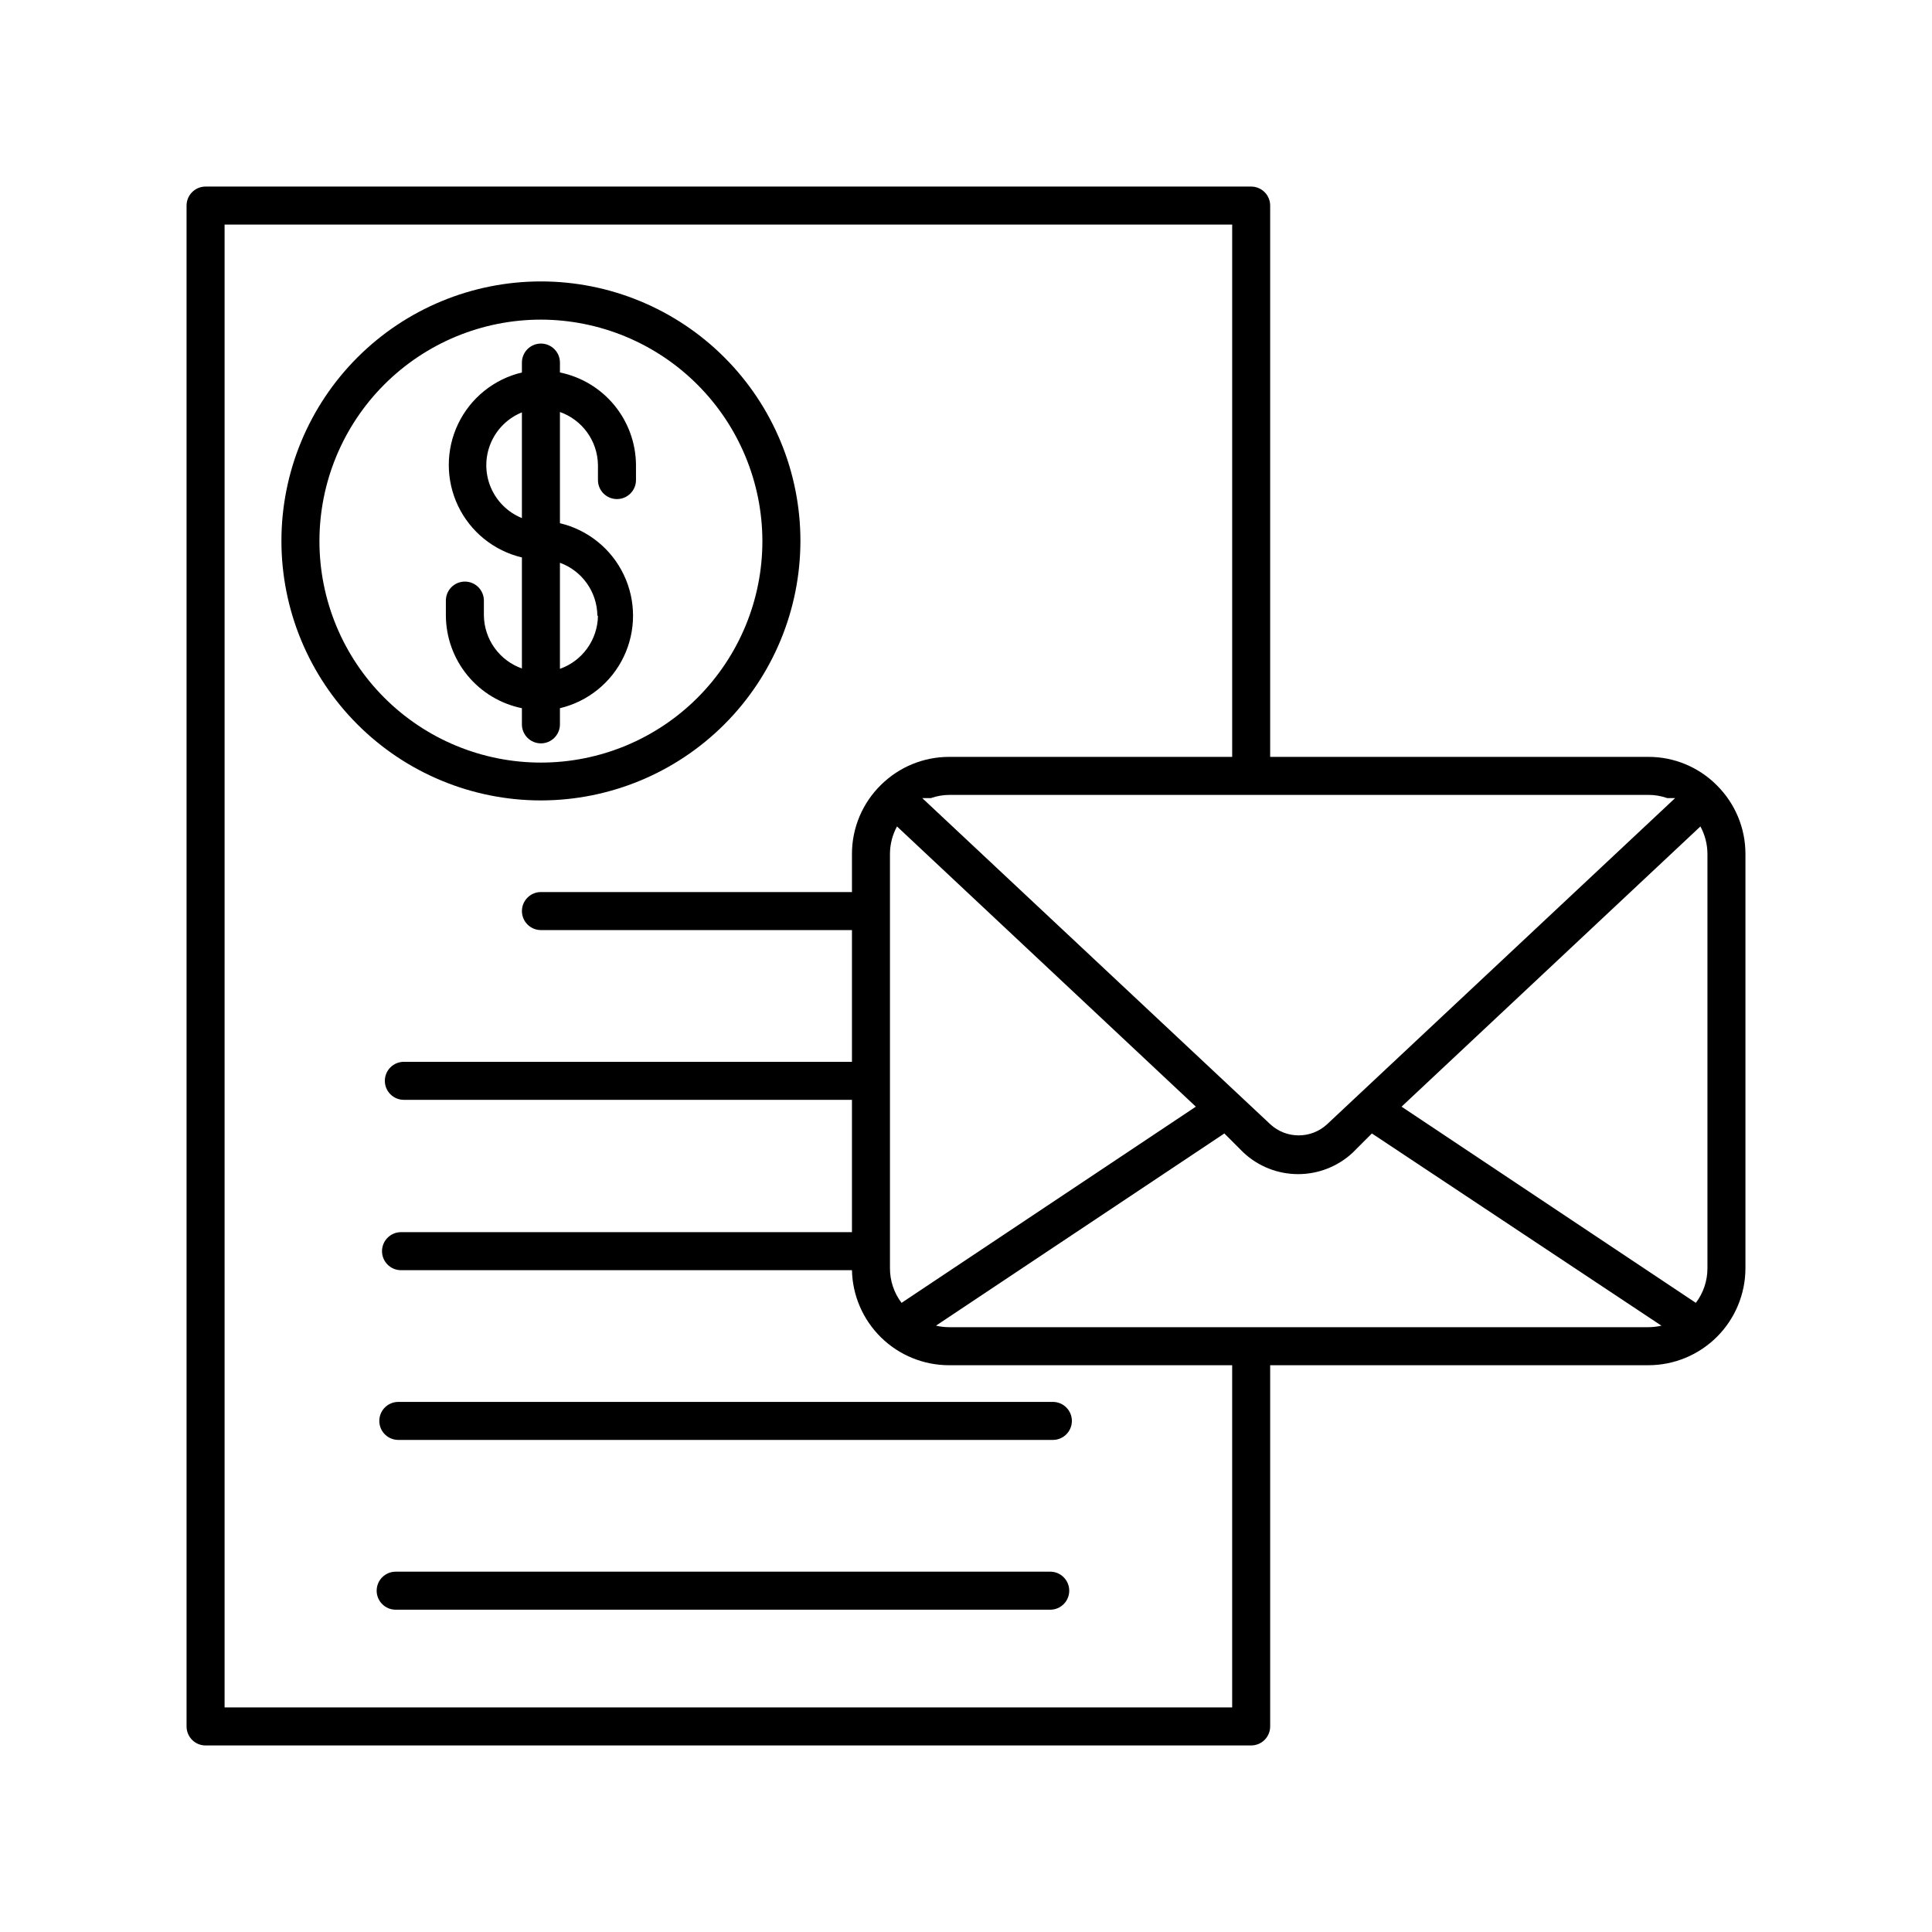
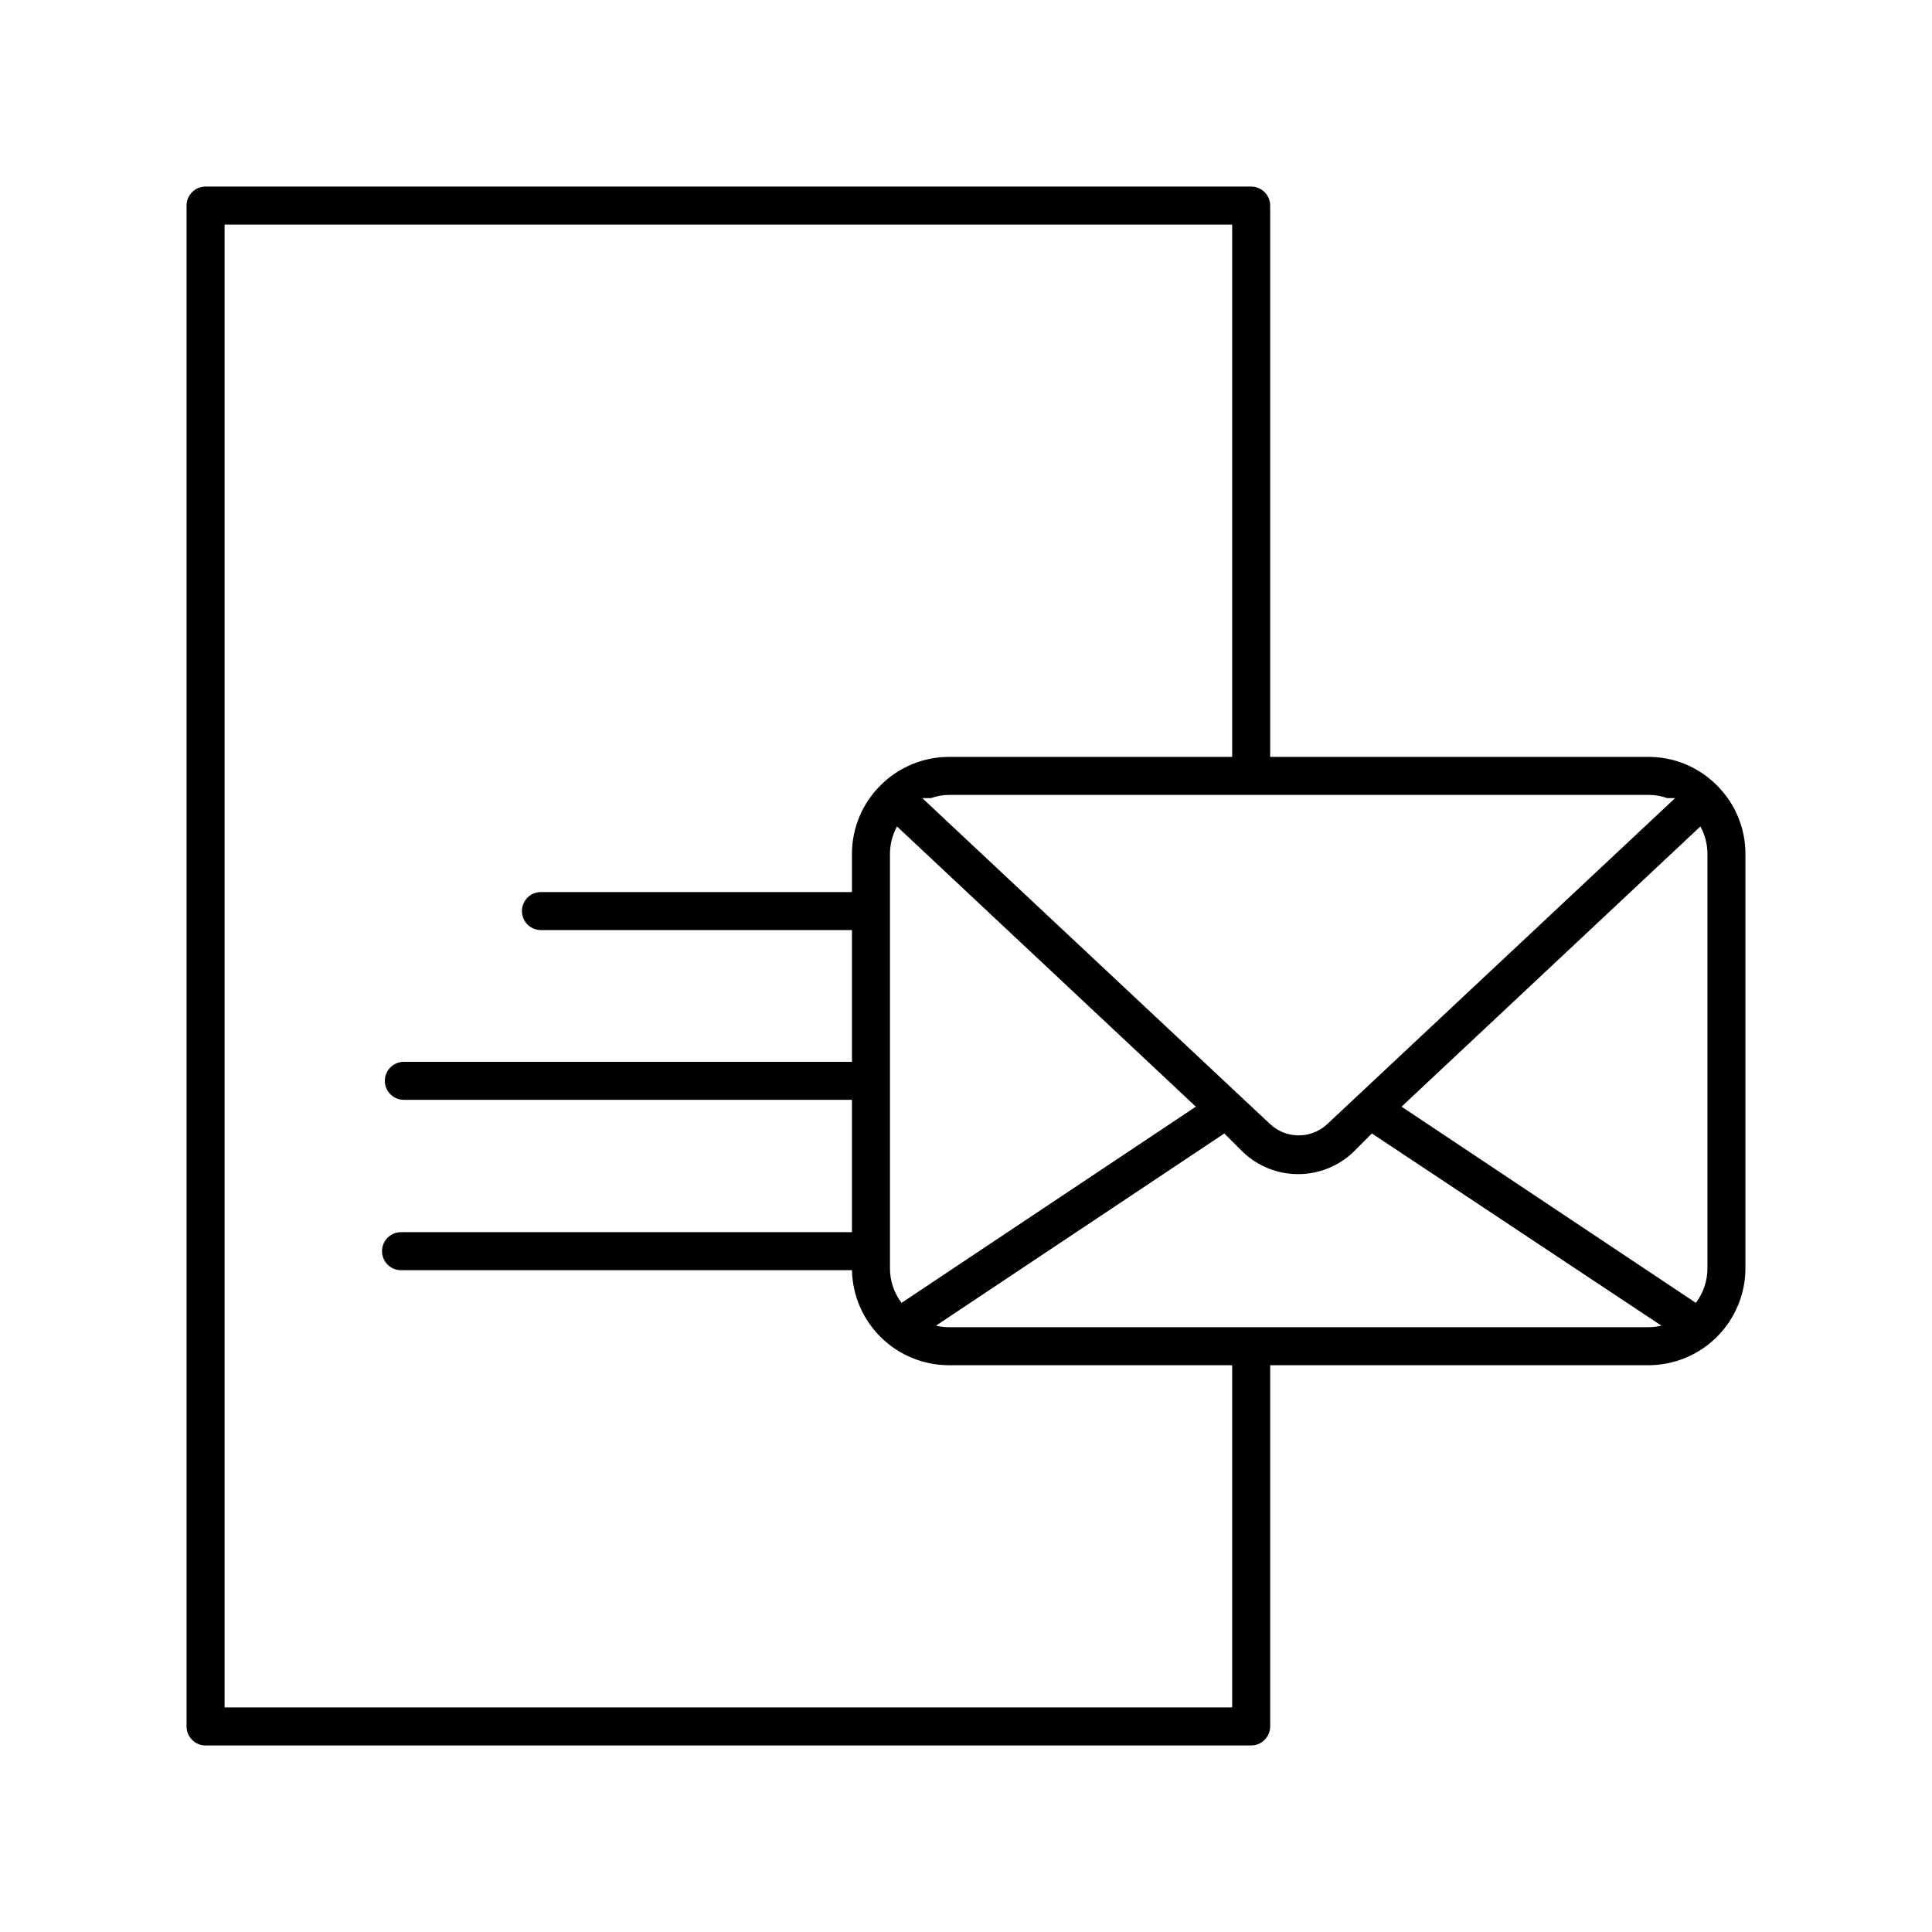
<svg xmlns="http://www.w3.org/2000/svg" fill="#000000" width="800px" height="800px" version="1.1" viewBox="144 144 512 512">
  <g>
    <path d="m198.48 606.56h277.09c1.336 0 2.617-0.527 3.562-1.473 0.945-0.945 1.477-2.227 1.477-3.562v-95.727h100.21c6.828 0 13.375-2.711 18.203-7.539 4.828-4.828 7.539-11.375 7.539-18.203v-109.73c0.012-6.852-2.731-13.422-7.606-18.238-4.801-4.824-11.332-7.527-18.137-7.508h-100.21v-146.1c0-1.34-0.531-2.621-1.477-3.562-0.945-0.945-2.227-1.477-3.562-1.477h-277.09c-2.785 0-5.039 2.254-5.039 5.039v403.05c0 1.336 0.531 2.617 1.477 3.562 0.941 0.945 2.223 1.473 3.562 1.473zm5.039-403.05h267.02v141.07h-75.016c-6.731 0-13.188 2.641-17.988 7.356-4.969 4.828-7.766 11.465-7.758 18.391v10.078l-82.422-0.004c-2.785 0-5.039 2.258-5.039 5.039 0 2.785 2.254 5.039 5.039 5.039h82.422v34.914h-118.75c-2.785 0-5.039 2.254-5.039 5.039 0 2.781 2.254 5.035 5.039 5.035h118.75v35.066h-119.5c-2.781 0-5.039 2.258-5.039 5.039s2.258 5.039 5.039 5.039h119.5c0.145 6.723 2.914 13.121 7.715 17.828 4.805 4.707 11.254 7.348 17.98 7.359h75.066v90.688h-267.02zm392.97 166.81v109.73c0.02 3.328-1.062 6.566-3.074 9.219l-77.988-51.992 79.199-74.262c1.215 2.242 1.855 4.754 1.863 7.305zm-213.57 118.95c-2.012-2.652-3.09-5.891-3.07-9.219v-109.73c0.004-2.551 0.645-5.062 1.863-7.305l79.199 74.262zm12.598 6.449c-1.172-0.004-2.336-0.141-3.477-0.402l76.426-50.938 5.039 5.039c3.934 3.688 9.121 5.738 14.512 5.738 5.387 0 10.578-2.051 14.508-5.738l5.039-5.039 76.73 50.938c-1.141 0.262-2.309 0.398-3.477 0.402zm192.4-140.21-92.195 86.402c-4.258 3.969-10.859 3.969-15.113 0l-92.199-86.402h2.269c1.617-0.57 3.32-0.859 5.035-0.855h185.1c1.715-0.004 3.418 0.285 5.039 0.855z" />
-     <path d="m356.12 287.35c0-18.238-7.246-35.73-20.145-48.629-12.895-12.898-30.387-20.141-48.625-20.141-18.238 0-35.73 7.242-48.629 20.141s-20.141 30.391-20.141 48.629c0 18.238 7.242 35.73 20.141 48.625 12.898 12.898 30.391 20.145 48.629 20.145 18.234-0.016 35.719-7.262 48.613-20.156 12.895-12.895 20.141-30.379 20.156-48.613zm-10.078 0c0.016 15.57-6.16 30.504-17.16 41.523-11 11.016-25.93 17.211-41.5 17.219-15.566 0.012-30.504-6.168-41.516-17.172-11.016-11.004-17.207-25.934-17.211-41.504-0.004-15.57 6.18-30.504 17.188-41.516 11.004-11.008 25.938-17.195 41.508-17.195 15.547 0.027 30.453 6.211 41.453 17.203 11 10.988 17.199 25.891 17.238 41.441z" />
-     <path d="m282.31 331.68v4.281c0 2.781 2.254 5.039 5.039 5.039 2.781 0 5.039-2.258 5.039-5.039v-4.281c7.41-1.758 13.625-6.777 16.91-13.648s3.285-14.859 0-21.73c-3.285-6.871-9.5-11.887-16.91-13.645v-29.473c2.906 1.027 5.43 2.922 7.231 5.426 1.801 2.504 2.793 5.496 2.844 8.582v4.031c0 2.781 2.254 5.035 5.039 5.035 2.781 0 5.039-2.254 5.039-5.035v-4.031c-0.047-5.773-2.074-11.355-5.742-15.812-3.668-4.457-8.758-7.519-14.41-8.672v-2.621c0-2.781-2.258-5.039-5.039-5.039-2.785 0-5.039 2.258-5.039 5.039v2.621c-7.41 1.758-13.629 6.773-16.914 13.645-3.285 6.871-3.285 14.859 0 21.73 3.285 6.871 9.504 11.887 16.914 13.645v29.422c-2.906-1.027-5.434-2.922-7.234-5.426-1.801-2.5-2.793-5.496-2.844-8.582v-3.981 0.004c0-2.785-2.254-5.039-5.035-5.039-2.785 0-5.039 2.254-5.039 5.039v3.981-0.004c0.035 5.781 2.055 11.375 5.723 15.844 3.672 4.469 8.766 7.539 14.43 8.695zm0-50.383c-3.738-1.516-6.715-4.465-8.27-8.188-1.551-3.723-1.551-7.914 0-11.637 1.555-3.723 4.531-6.672 8.27-8.188zm20.152 25.945c-0.051 3.086-1.043 6.078-2.844 8.582-1.801 2.504-4.324 4.398-7.231 5.426v-28.113c2.879 1.051 5.371 2.957 7.141 5.457 1.773 2.5 2.742 5.484 2.781 8.547z" />
-     <path d="m423.02 515.52h-173.46c-2.785 0-5.039 2.254-5.039 5.035 0 2.785 2.254 5.039 5.039 5.039h173.46c2.781 0 5.039-2.254 5.039-5.039 0-2.781-2.258-5.035-5.039-5.035z" />
-     <path d="m422.32 560.51h-173.46c-2.781 0-5.039 2.258-5.039 5.039s2.258 5.039 5.039 5.039h173.46c2.785 0 5.039-2.258 5.039-5.039s-2.254-5.039-5.039-5.039z" />
  </g>
</svg>